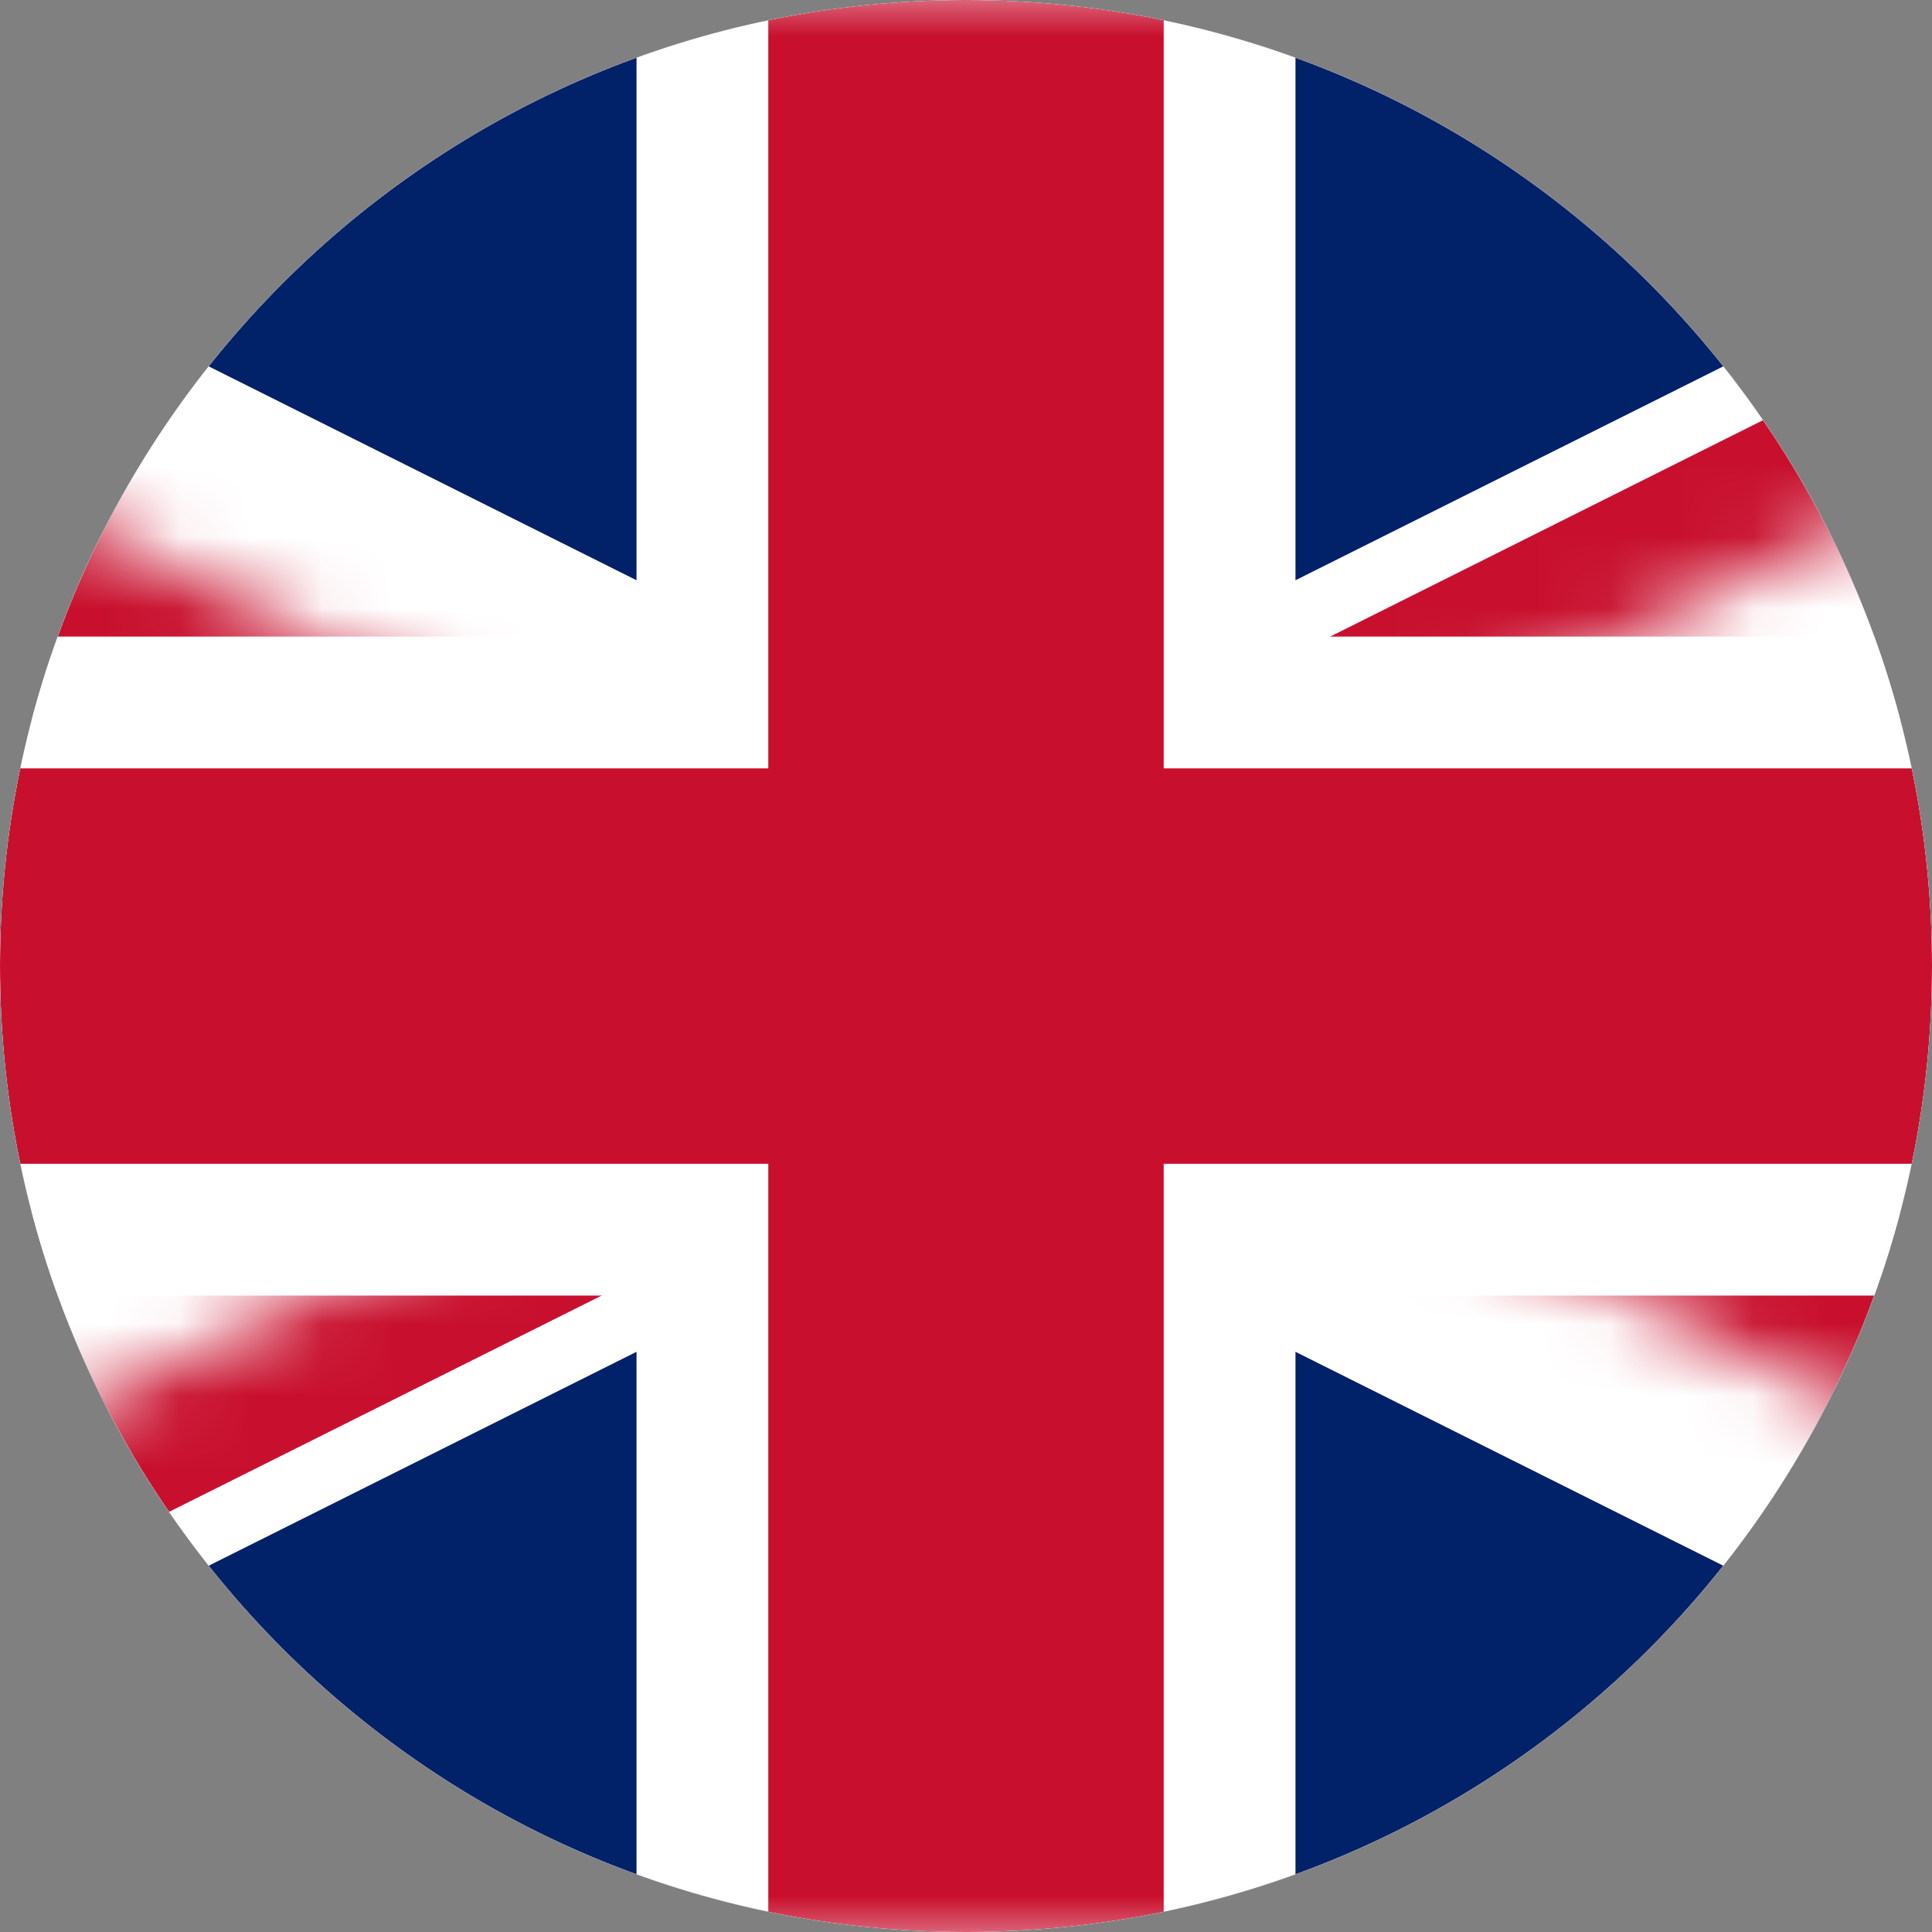
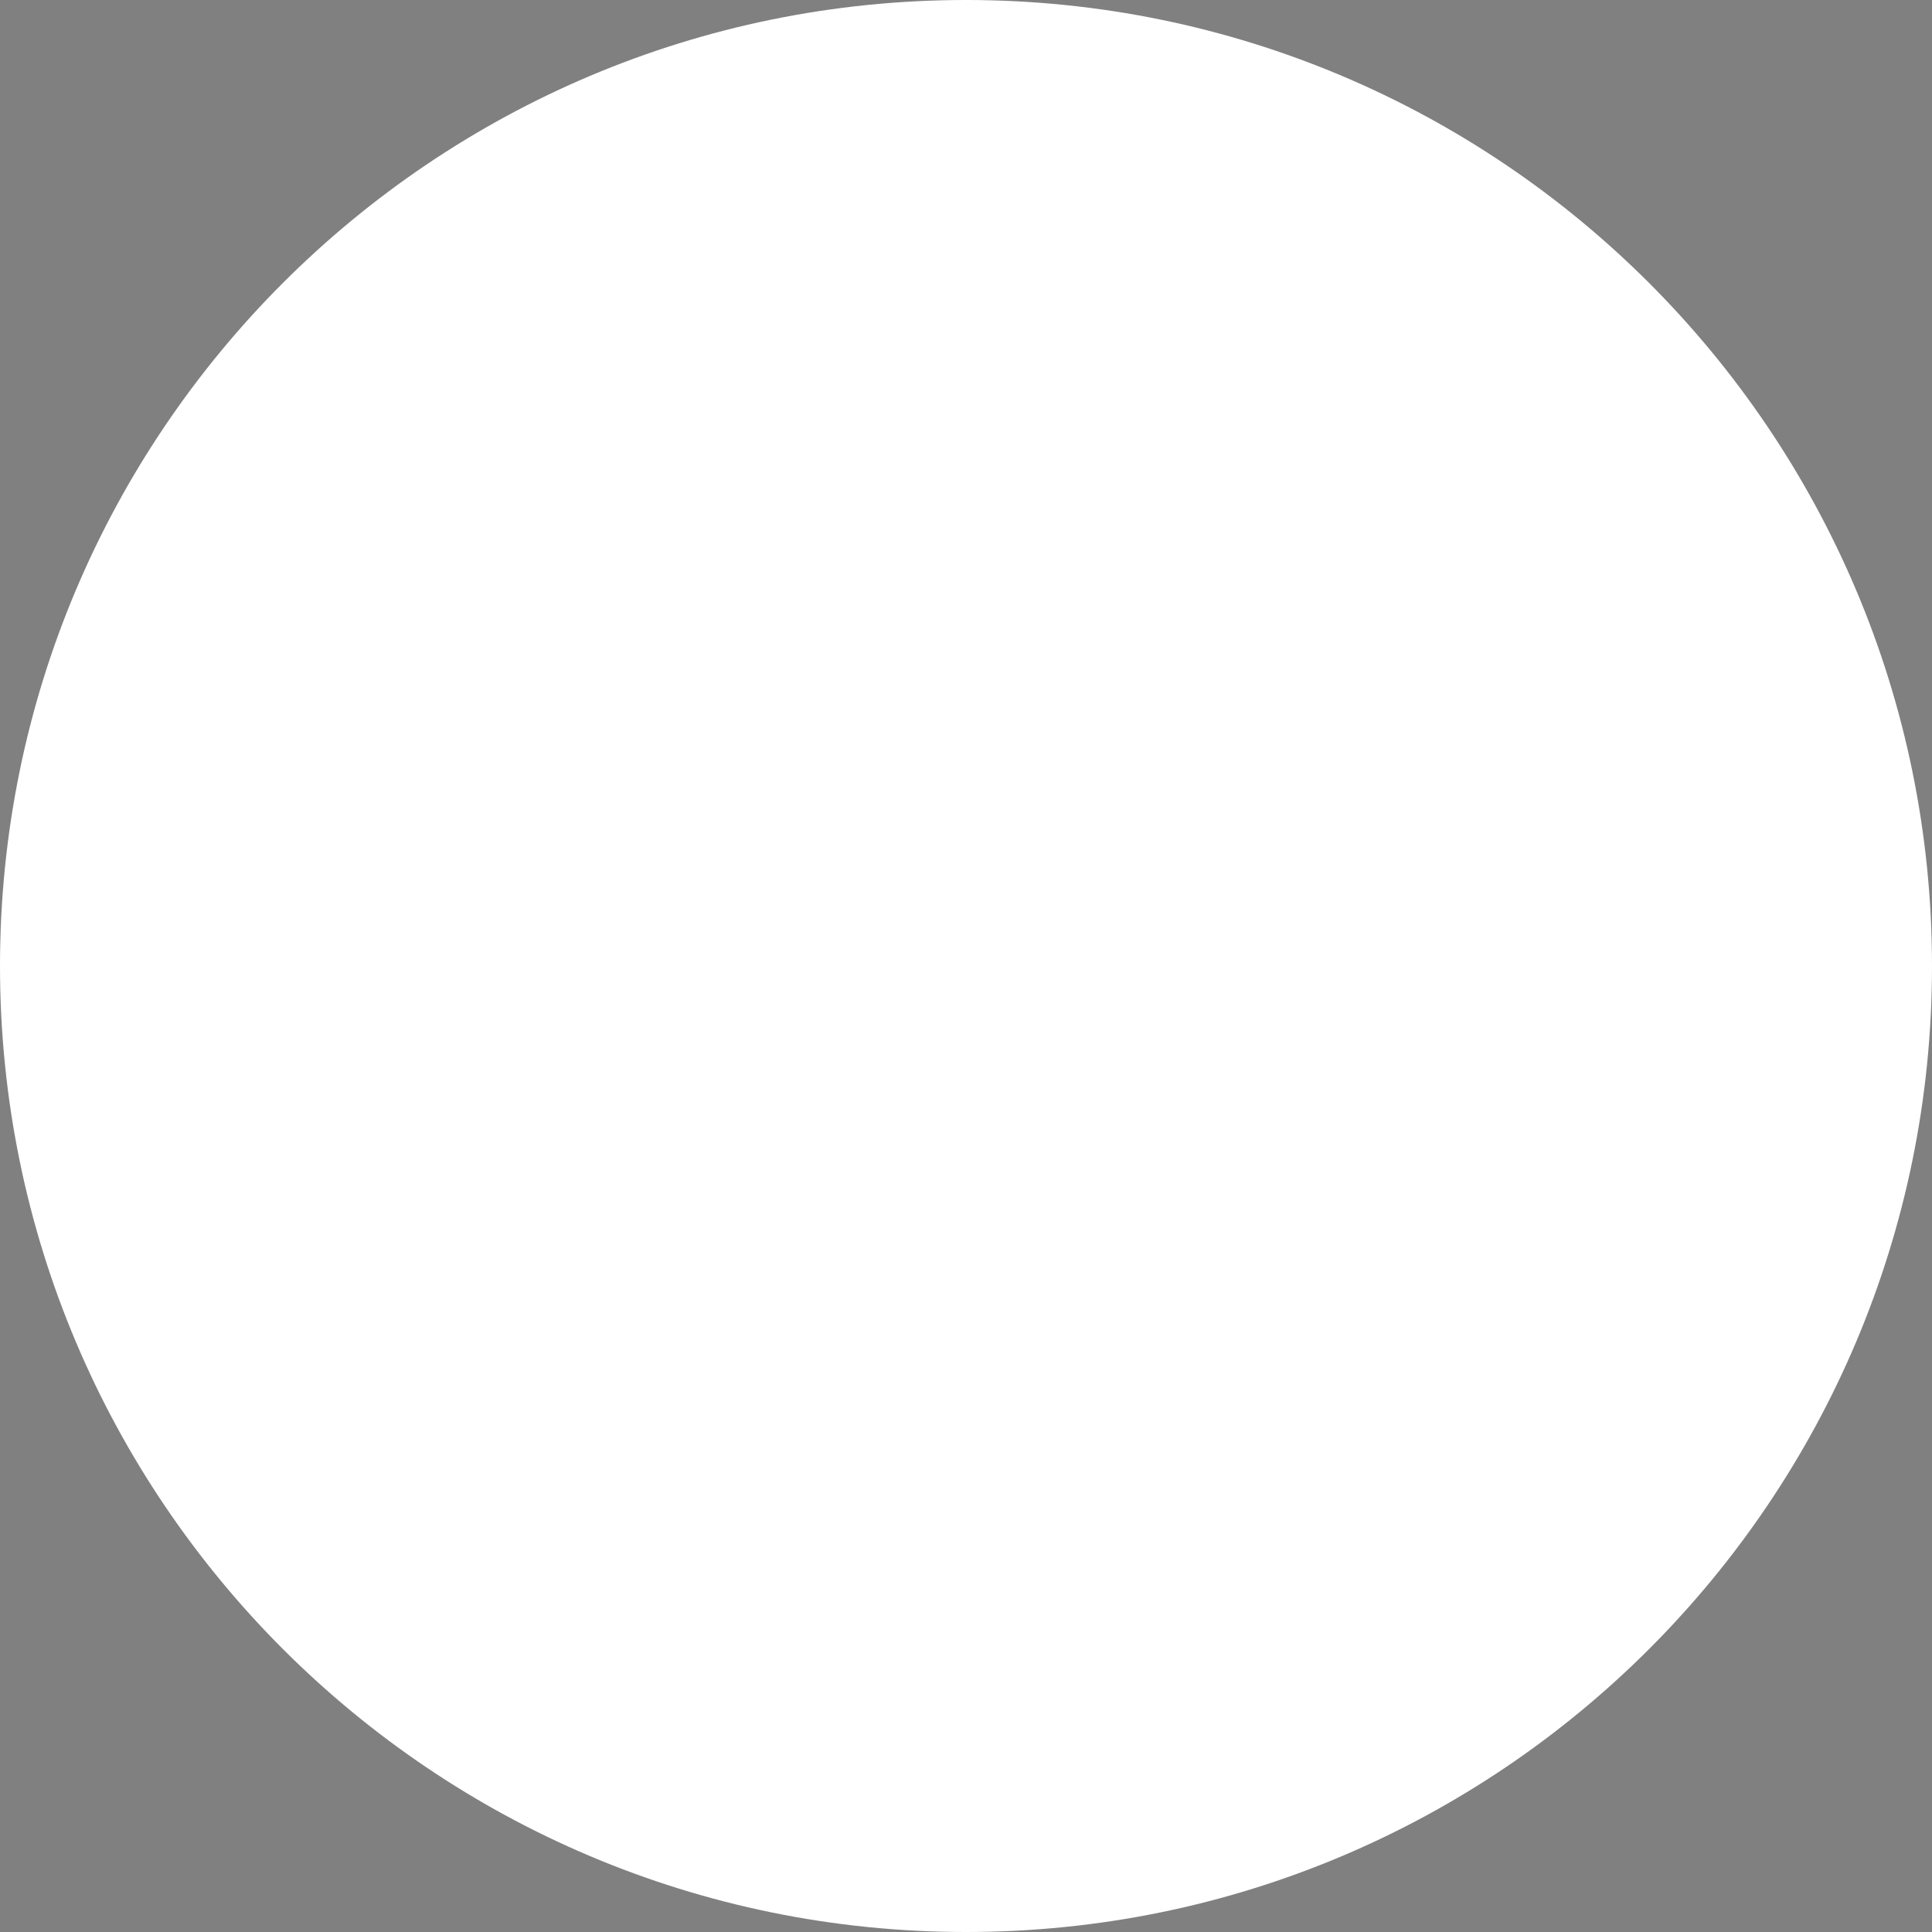
<svg xmlns="http://www.w3.org/2000/svg" width="27" height="27" fill="none">
  <rect width="100%" height="100%" fill="#808080" stroke="none" />
  <g clip-path="url(#a)">
    <path fill="#fff" d="M0 13.5C0 6.044 6.044 0 13.5 0S27 6.044 27 13.5 20.956 27 13.5 27 0 20.956 0 13.5Z" />
    <g clip-path="url(#b)">
      <mask id="c" width="57" height="29" x="-15" y="-1" maskUnits="userSpaceOnUse" style="mask-type:luminance">
-         <path fill="#fff" d="M-14.128-.313v27.627h55.256V-.313h-55.256Z" />
-       </mask>
+         </mask>
      <g mask="url(#c)">
        <path fill="#012169" d="M-14.128-.313v27.627h55.256V-.313h-55.256Z" />
        <path fill="#000" d="m-14.128-.313 55.256 27.627L-14.128-.313Zm55.256 0-55.256 27.627L41.128-.313Z" />
        <path stroke="#fff" stroke-width="5.526" d="m-14.128-.313 55.256 27.627m0-27.627-55.256 27.627" />
        <mask id="d" width="57" height="29" x="-15" y="-1" maskUnits="userSpaceOnUse" style="mask-type:luminance">
          <path fill="#fff" d="M13.5 13.5h27.628v13.814L13.5 13.501Zm0 0v13.814h-27.628L13.5 13.501Zm0 0h-27.628V-.313L13.5 13.5Zm0 0V-.313h27.628L13.5 13.5Z" />
        </mask>
        <g mask="url(#d)">
          <path fill="#000" d="m-14.128-.313 55.256 27.627L-14.128-.313Zm55.256 0-55.256 27.627L41.128-.313Z" />
          <path stroke="#C8102E" stroke-width="3.684" d="m-14.128-.313 55.256 27.627m0-27.627-55.256 27.627" />
        </g>
        <path fill="#000" d="M13.5-.313v27.627V-.313ZM-14.128 13.5h55.256-55.256Z" />
-         <path stroke="#fff" stroke-width="9.209" d="M13.5-.313v27.627m-27.628-13.813h55.256" />
        <path fill="#000" d="M13.5-.313v27.627V-.313ZM-14.128 13.5h55.256-55.256Z" />
        <path stroke="#C8102E" stroke-width="5.526" d="M13.5-.313v27.627m-27.628-13.813h55.256" />
      </g>
    </g>
  </g>
  <defs>
    <clipPath id="a">
      <path fill="#fff" d="M0 13.5C0 6.044 6.044 0 13.5 0S27 6.044 27 13.5 20.956 27 13.5 27 0 20.956 0 13.5Z" />
    </clipPath>
    <clipPath id="b">
      <path fill="#fff" d="M-14.128-.313h55.256v27.628h-55.256z" />
    </clipPath>
  </defs>
</svg>